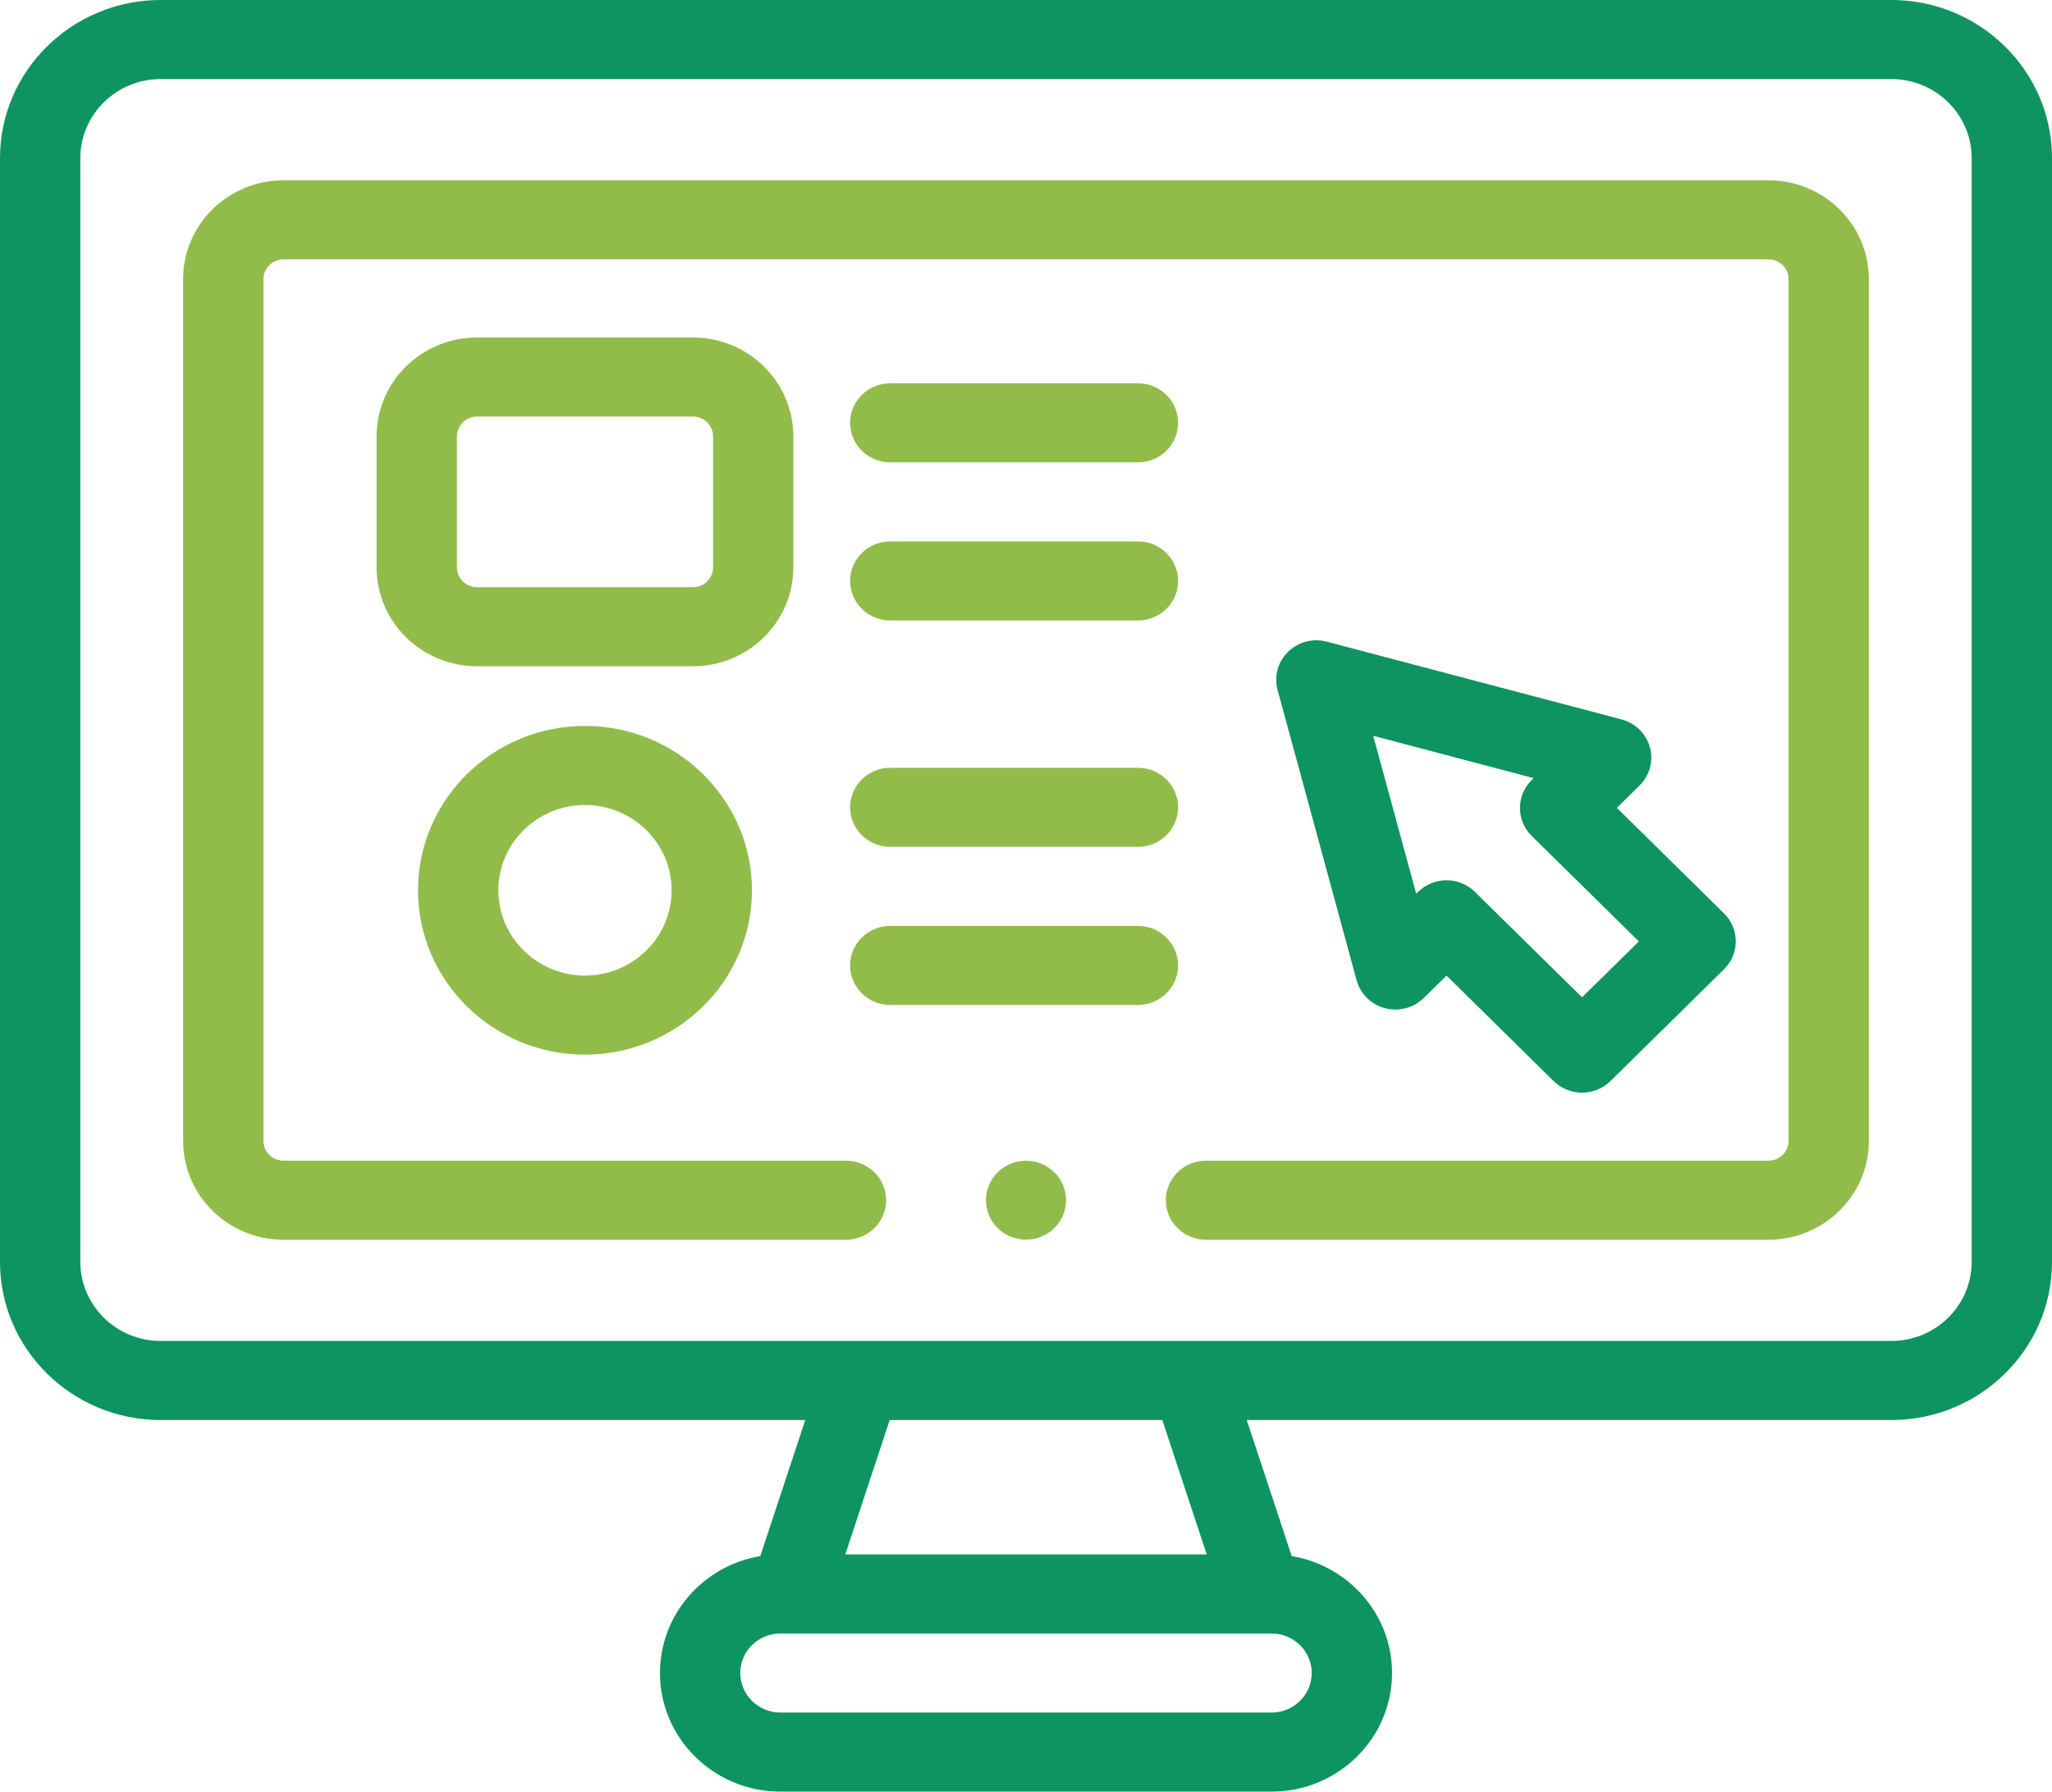
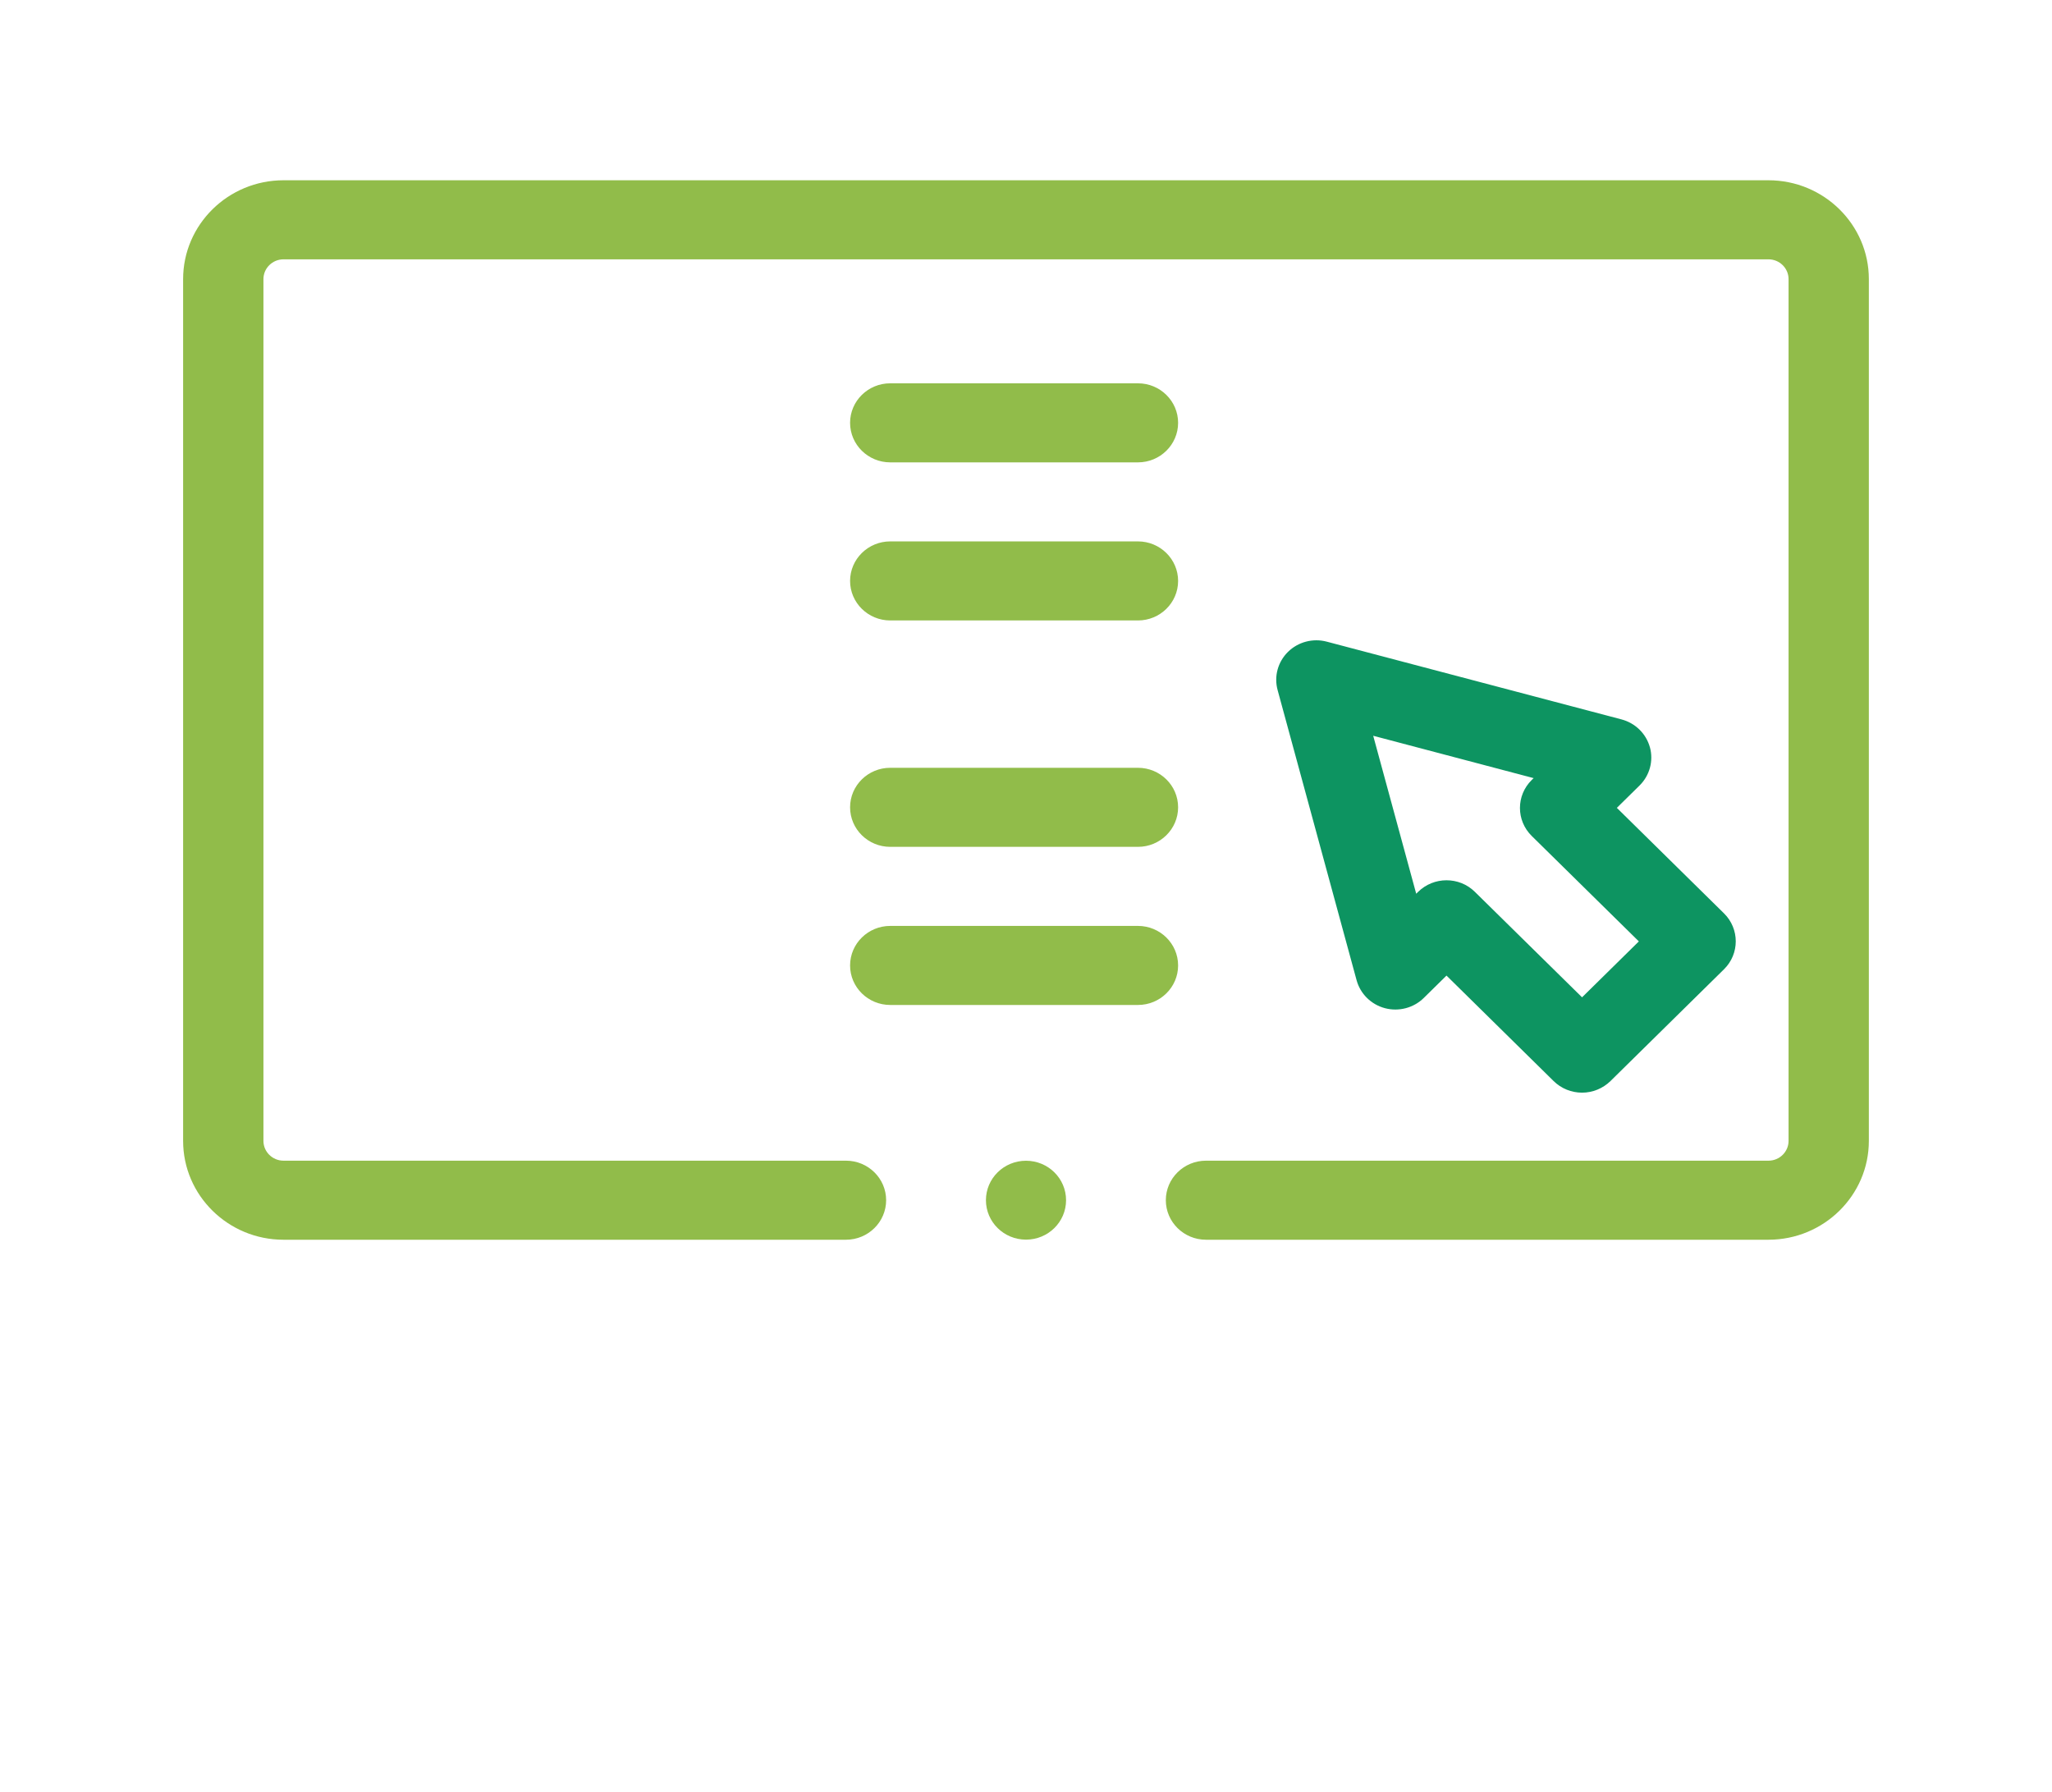
<svg xmlns="http://www.w3.org/2000/svg" width="63" height="55" viewBox="0 0 63 55" fill="none">
  <g clip-path="url(#clip0_6804_3233)">
    <path d="M31.5 38.055C32.18 38.055 32.73 37.513 32.73 36.844C32.73 36.175 32.18 35.633 31.5 35.633C30.82 35.633 30.27 36.175 30.27 36.844C30.27 37.513 30.82 38.055 31.5 38.055Z" fill="#91BC4A" />
-     <path d="M58.068 0H4.932C2.212 0 0 2.178 0 4.854V38.739C0 41.415 2.212 43.593 4.932 43.593H24.723L23.342 47.77C21.596 48.061 20.262 49.559 20.262 51.359C20.262 53.366 21.921 55 23.961 55H39.039C41.078 55 42.738 53.367 42.738 51.359C42.738 49.559 41.404 48.061 39.658 47.77L38.277 43.593H58.068C60.788 43.593 63 41.415 63 38.739V4.854C63 2.178 60.788 0 58.068 0ZM40.272 51.359C40.272 52.028 39.719 52.573 39.039 52.573H23.961C23.282 52.573 22.728 52.029 22.728 51.359C22.728 50.689 23.28 50.146 23.961 50.146H39.039C39.718 50.146 40.272 50.689 40.272 51.359ZM37.047 47.718H25.952L27.315 43.592H35.685L37.048 47.718H37.047ZM60.534 38.737C60.534 40.076 59.428 41.165 58.068 41.165H4.932C3.572 41.165 2.466 40.076 2.466 38.737V4.854C2.466 3.516 3.572 2.427 4.932 2.427H58.068C59.428 2.427 60.534 3.516 60.534 4.854V38.739V38.737Z" fill="#0D9461" />
    <path d="M54.296 5.534H8.704C7.005 5.534 5.622 6.895 5.622 8.568V35.024C5.622 36.697 7.005 38.058 8.704 38.058H25.973C26.653 38.058 27.206 37.514 27.206 36.844C27.206 36.175 26.653 35.631 25.973 35.631H8.704C8.365 35.631 8.088 35.358 8.088 35.024V8.568C8.088 8.234 8.365 7.961 8.704 7.961H54.296C54.635 7.961 54.912 8.234 54.912 8.568V35.024C54.912 35.358 54.635 35.631 54.296 35.631H37.026C36.346 35.631 35.793 36.175 35.793 36.844C35.793 37.514 36.346 38.058 37.026 38.058H54.294C55.994 38.058 57.377 36.697 57.377 35.024V8.568C57.377 6.895 55.994 5.534 54.294 5.534H54.296Z" fill="#91BC4A" />
-     <path d="M24.357 17.419V13.395C24.357 11.722 22.974 10.361 21.275 10.361H14.644C12.944 10.361 11.562 11.722 11.562 13.395V17.419C11.562 19.092 12.944 20.453 14.644 20.453H21.275C22.974 20.453 24.357 19.092 24.357 17.419ZM21.892 17.419C21.892 17.754 21.616 18.026 21.276 18.026H14.645C14.305 18.026 14.029 17.754 14.029 17.419V13.395C14.029 13.06 14.305 12.788 14.645 12.788H21.276C21.616 12.788 21.892 13.06 21.892 13.395V17.419Z" fill="#91BC4A" />
    <path d="M50.656 22.944C50.541 22.524 50.209 22.198 49.785 22.085L40.735 19.698C40.309 19.585 39.855 19.705 39.544 20.011C39.232 20.318 39.11 20.765 39.225 21.184L41.65 30.092C41.765 30.511 42.097 30.838 42.521 30.95C42.947 31.062 43.401 30.942 43.712 30.636L44.41 29.949L47.7 33.188C47.932 33.416 48.245 33.543 48.572 33.543C48.898 33.543 49.211 33.414 49.443 33.188L52.93 29.755C53.411 29.282 53.411 28.513 52.93 28.039L49.64 24.8L50.337 24.114C50.648 23.807 50.77 23.36 50.656 22.941V22.944ZM50.315 28.9L48.572 30.616L45.281 27.378C45.04 27.14 44.725 27.023 44.41 27.023C44.095 27.023 43.779 27.142 43.539 27.378L43.48 27.436L42.16 22.587L47.085 23.887L47.026 23.945C46.545 24.419 46.545 25.188 47.026 25.662L50.316 28.9H50.315Z" fill="#0D9461" />
    <path d="M27.332 14.194H34.937C35.617 14.194 36.17 13.65 36.17 12.98C36.17 12.31 35.617 11.767 34.937 11.767H27.332C26.652 11.767 26.099 12.31 26.099 12.98C26.099 13.65 26.652 14.194 27.332 14.194Z" fill="#91BC4A" />
    <path d="M27.332 19.047H34.937C35.617 19.047 36.17 18.503 36.17 17.834C36.17 17.164 35.617 16.62 34.937 16.62H27.332C26.652 16.62 26.099 17.164 26.099 17.834C26.099 18.503 26.652 19.047 27.332 19.047Z" fill="#91BC4A" />
    <path d="M27.332 25.997H34.937C35.617 25.997 36.17 25.453 36.17 24.783C36.17 24.113 35.617 23.57 34.937 23.57H27.332C26.652 23.57 26.099 24.113 26.099 24.783C26.099 25.453 26.652 25.997 27.332 25.997Z" fill="#91BC4A" />
    <path d="M36.17 29.638C36.17 28.968 35.617 28.424 34.937 28.424H27.332C26.652 28.424 26.099 28.968 26.099 29.638C26.099 30.308 26.652 30.851 27.332 30.851H34.937C35.617 30.851 36.17 30.308 36.17 29.638Z" fill="#91BC4A" />
-     <path d="M12.834 27.331C12.834 30.113 15.133 32.376 17.96 32.376C20.786 32.376 23.086 30.113 23.086 27.331C23.086 24.548 20.786 22.285 17.96 22.285C15.133 22.285 12.834 24.548 12.834 27.331ZM20.62 27.331C20.62 28.774 19.427 29.949 17.96 29.949C16.493 29.949 15.3 28.774 15.3 27.331C15.3 25.887 16.493 24.712 17.96 24.712C19.427 24.712 20.62 25.887 20.62 27.331Z" fill="#91BC4A" />
  </g>
  <defs>
    <clipPath id="clip0_6804_3233">
      <rect width="63" height="55" fill="white" />
    </clipPath>
  </defs>
</svg>